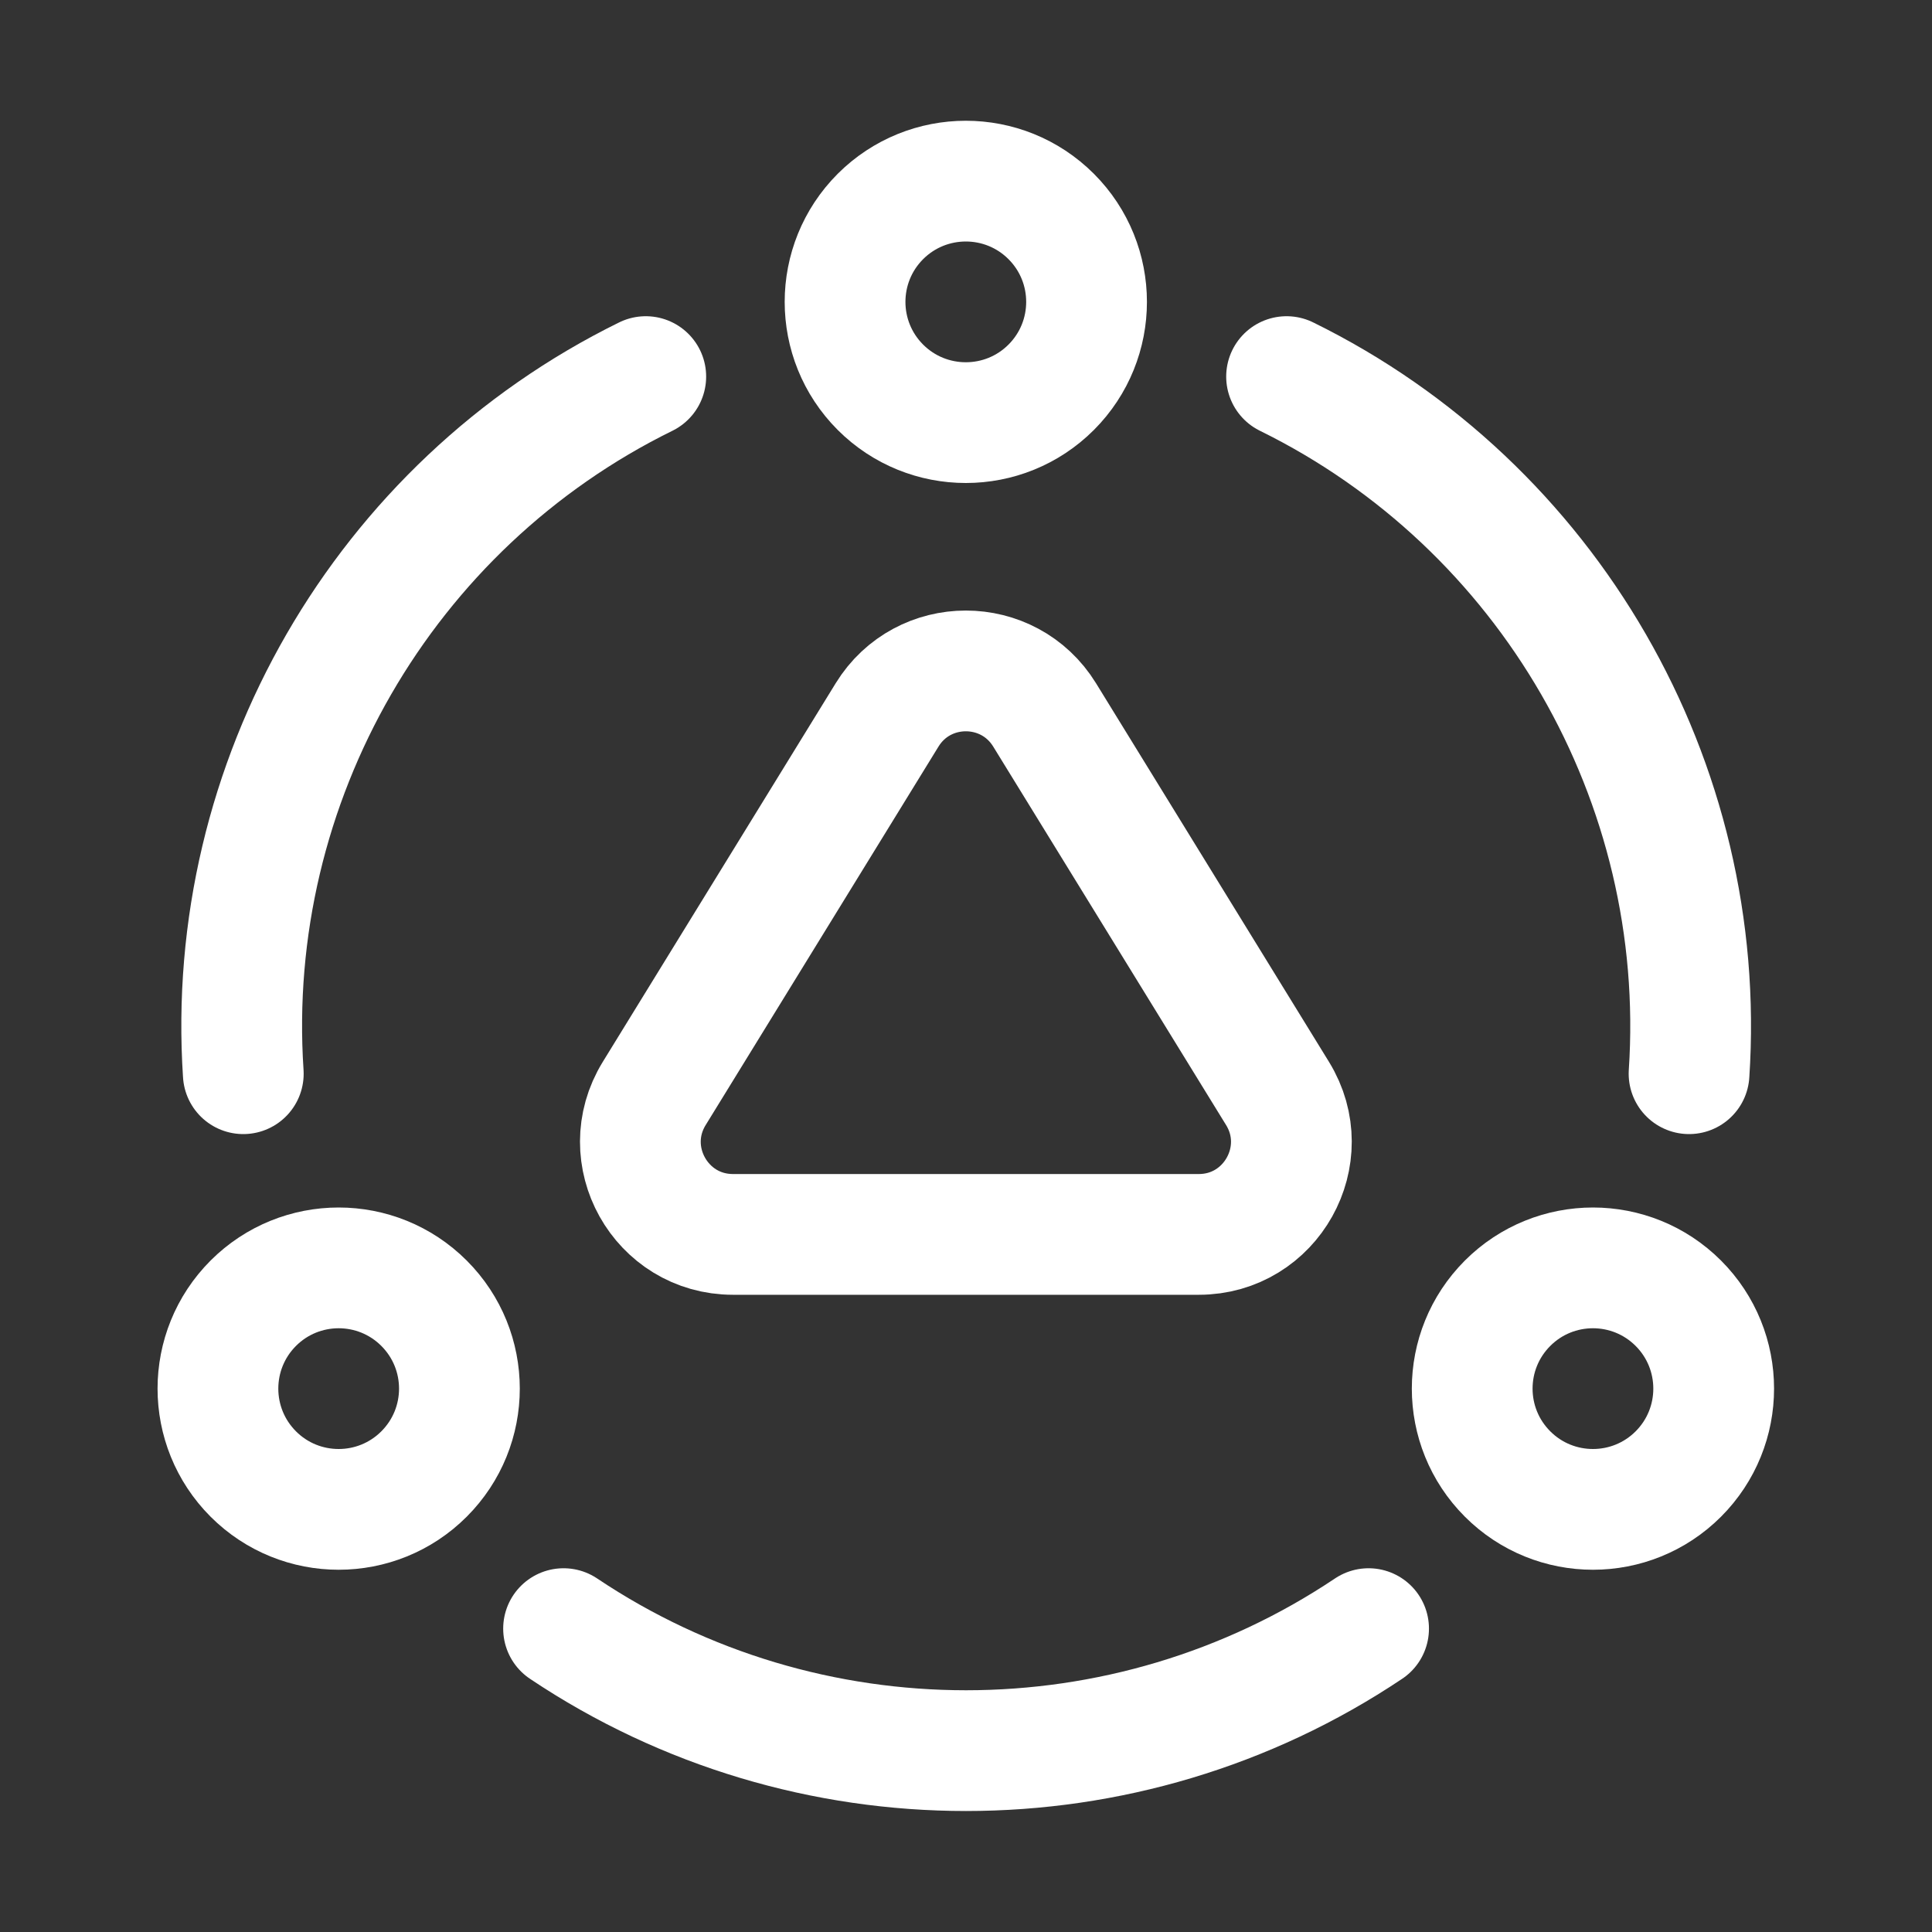
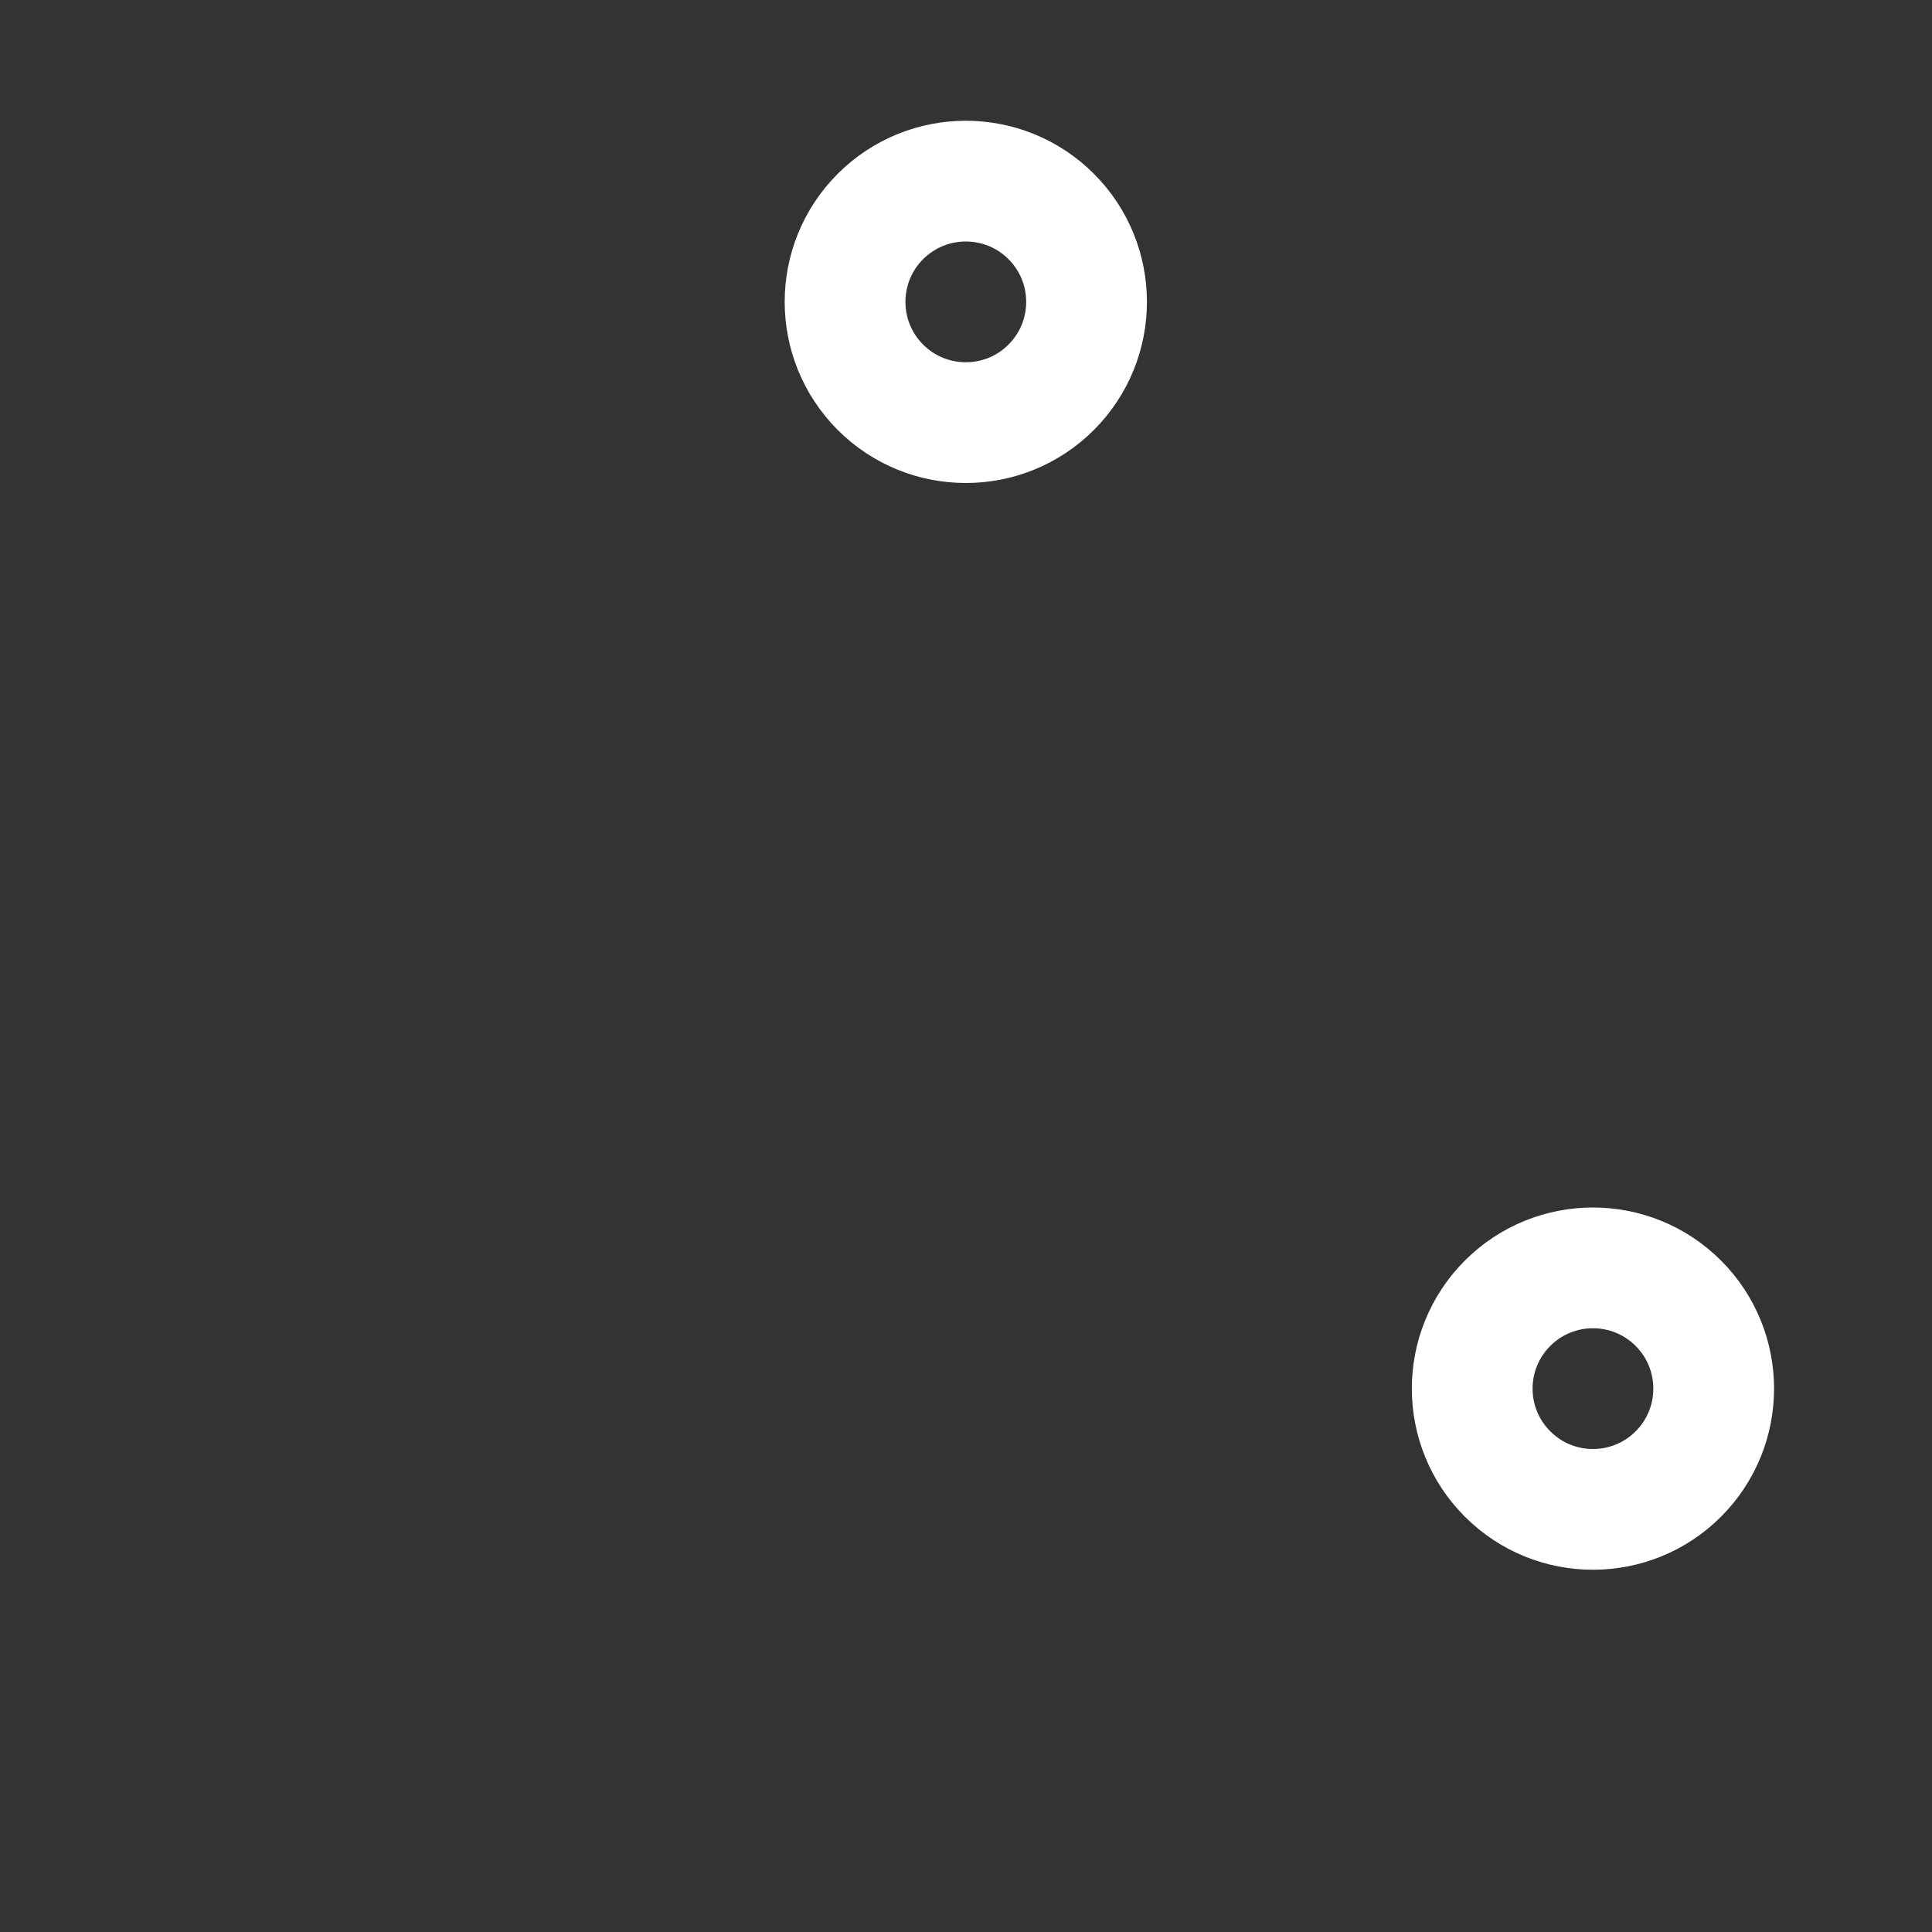
<svg xmlns="http://www.w3.org/2000/svg" width="40" height="40" viewBox="0 0 40 40" fill="none">
  <rect x="0" y="0" width="40" height="40" fill="#333333" stroke="none" />
-   <path d="M11.668 33.719C16.696 37.087 23.306 37.087 28.335 33.719" stroke="white" stroke-width="2.5" stroke-linecap="round" stroke-linejoin="round" />
-   <path d="M13.37 7.797C7.94 10.467 4.635 16.192 5.037 22.23" stroke="white" stroke-width="2.5" stroke-linecap="round" stroke-linejoin="round" />
-   <path d="M26.637 7.797C32.067 10.467 35.372 16.192 34.97 22.23" stroke="white" stroke-width="2.5" stroke-linecap="round" stroke-linejoin="round" />
-   <path d="M8.779 26.982C9.756 27.959 9.756 29.541 8.779 30.518C7.803 31.494 6.22 31.494 5.244 30.518C4.268 29.541 4.268 27.959 5.244 26.982C6.22 26.006 7.803 26.006 8.779 26.982" stroke="white" stroke-width="2.5" stroke-linecap="round" stroke-linejoin="round" />
  <path d="M34.748 26.982C35.724 27.959 35.724 29.541 34.748 30.518C33.772 31.494 32.189 31.494 31.213 30.518C30.236 29.541 30.236 27.959 31.213 26.982C32.189 26.006 33.772 26.006 34.748 26.982" stroke="white" stroke-width="2.5" stroke-linecap="round" stroke-linejoin="round" />
-   <path fill-rule="evenodd" clip-rule="evenodd" d="M26.45 22.639L21.628 14.802C20.88 13.587 19.113 13.587 18.366 14.802L13.545 22.639C12.76 23.915 13.678 25.557 15.176 25.557H24.82C26.316 25.557 27.235 23.915 26.45 22.639V22.639Z" stroke="white" stroke-width="2.5" stroke-linecap="round" stroke-linejoin="round" />
  <path d="M21.764 4.482C22.74 5.459 22.74 7.041 21.764 8.018C20.788 8.994 19.205 8.994 18.228 8.018C17.252 7.041 17.252 5.459 18.228 4.482C19.205 3.506 20.788 3.506 21.764 4.482" stroke="white" stroke-width="2.5" stroke-linecap="round" stroke-linejoin="round" />
</svg>